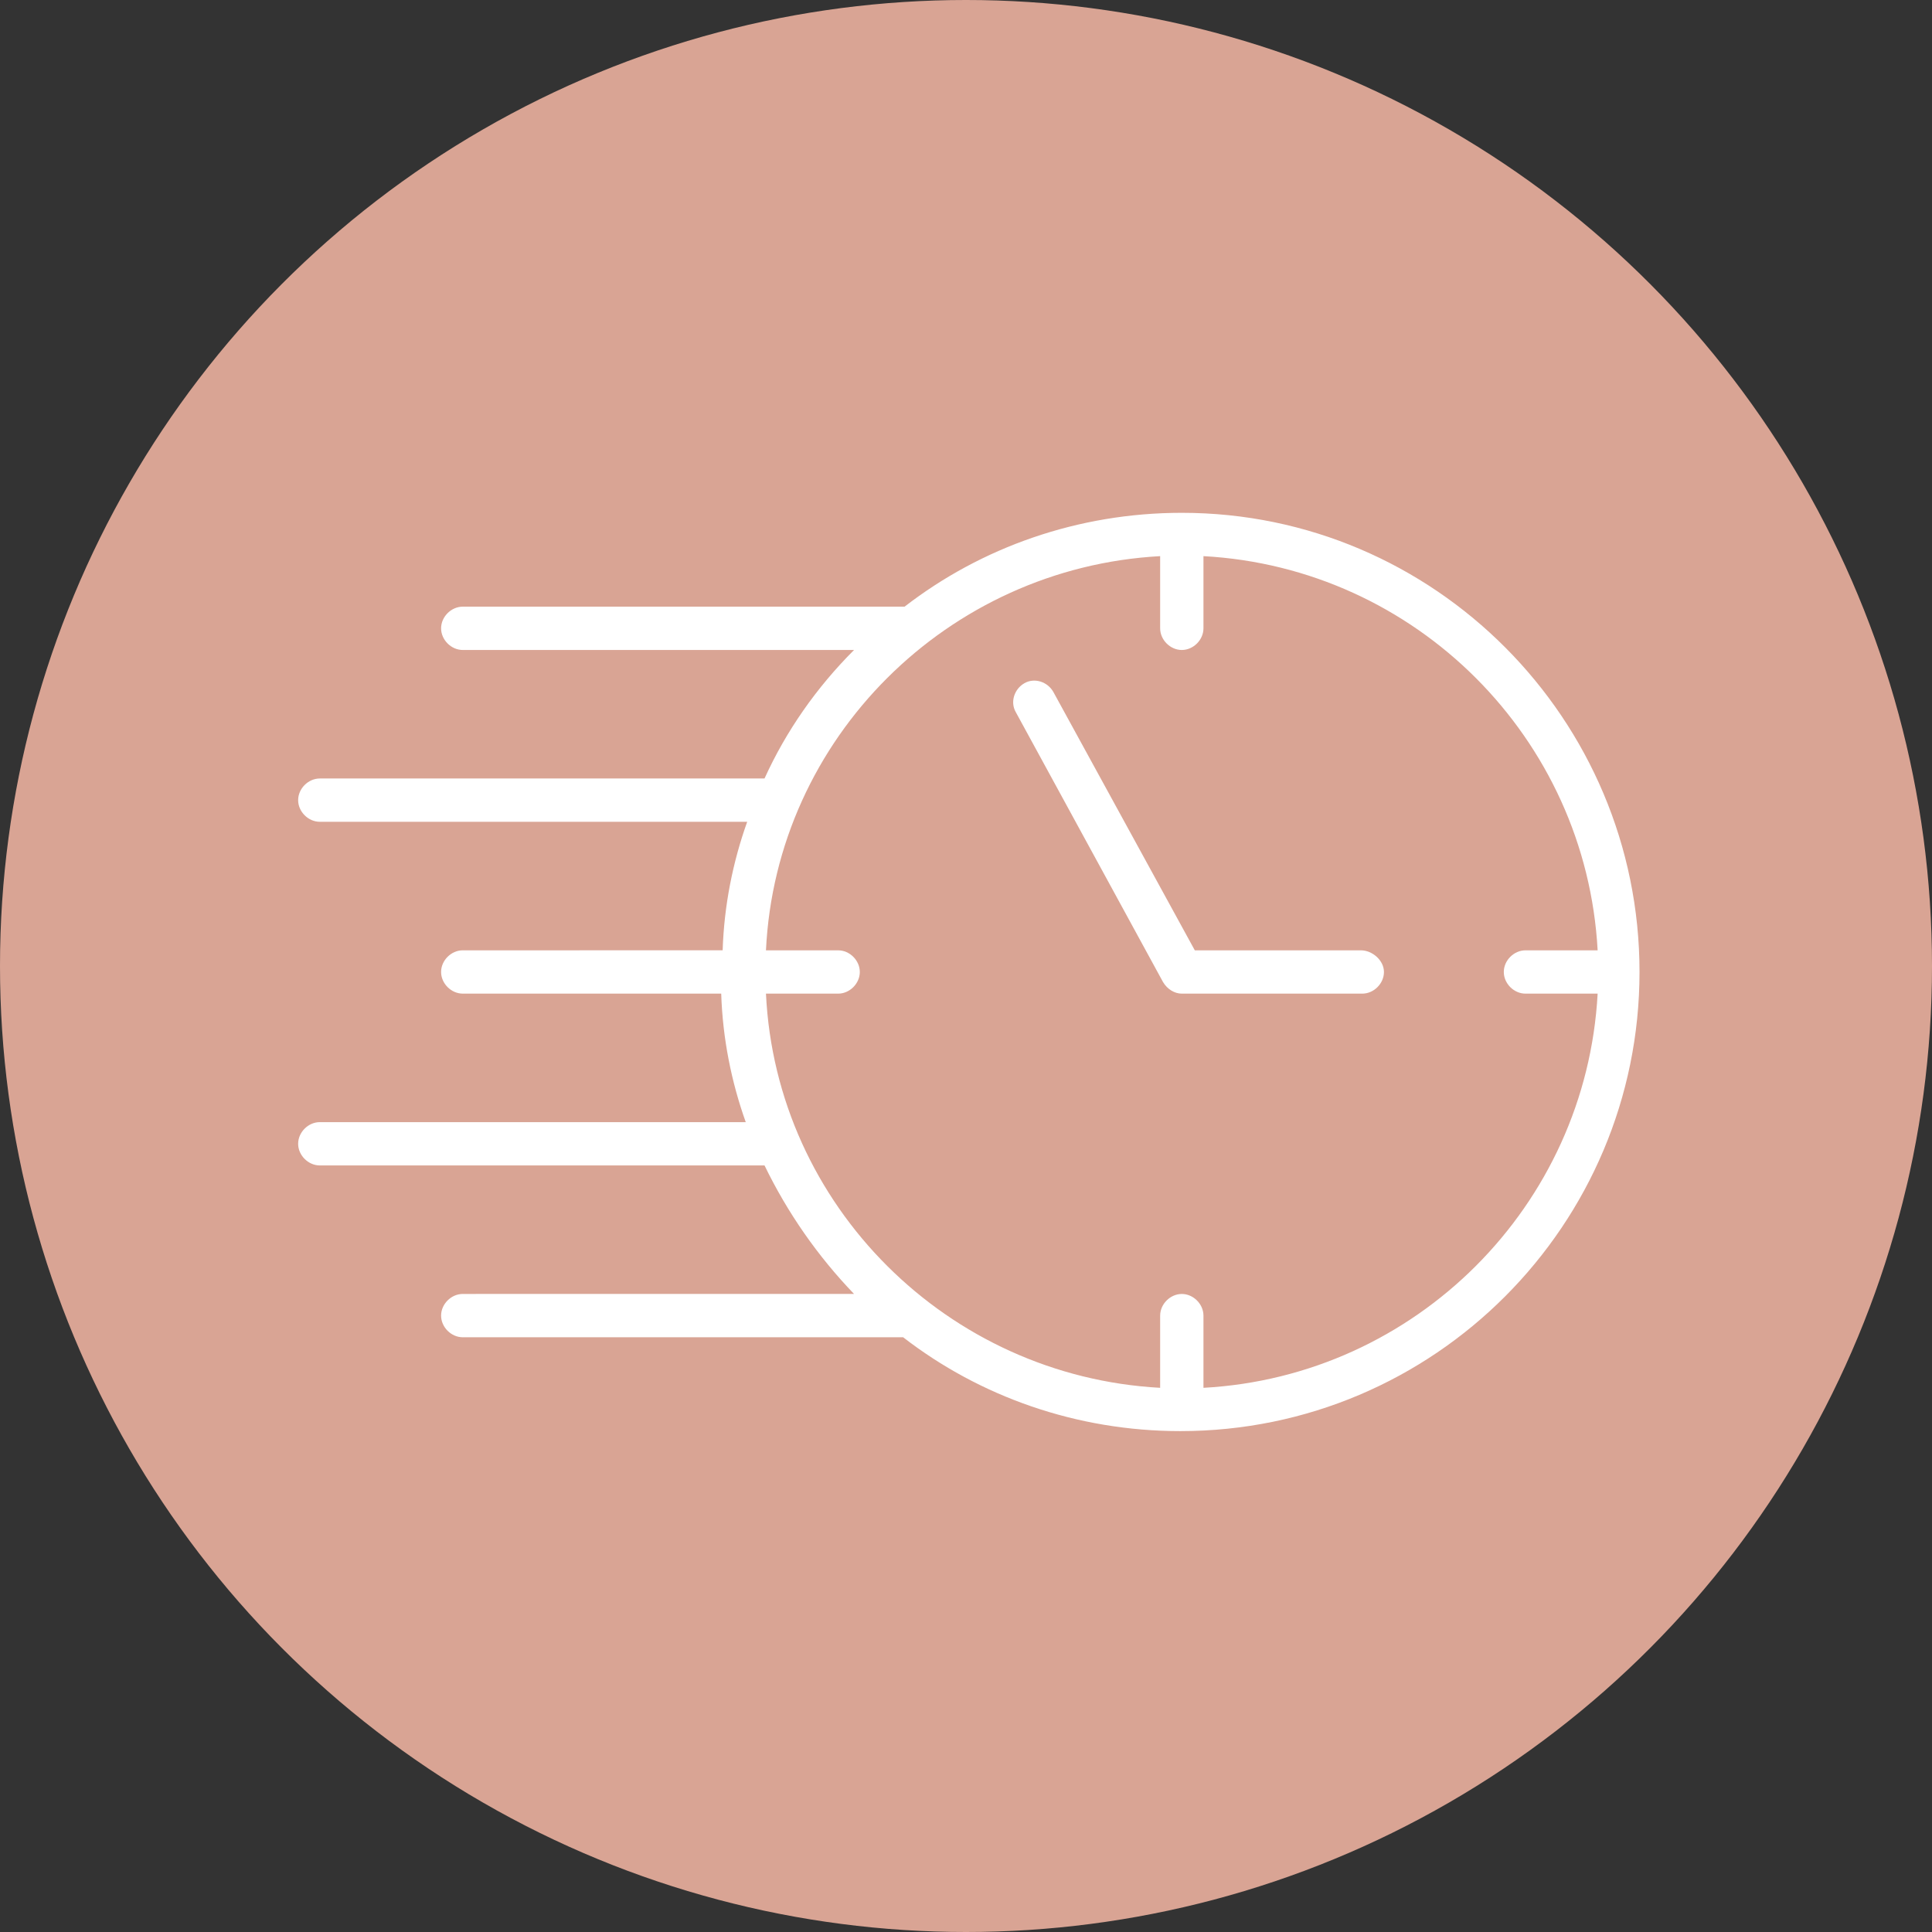
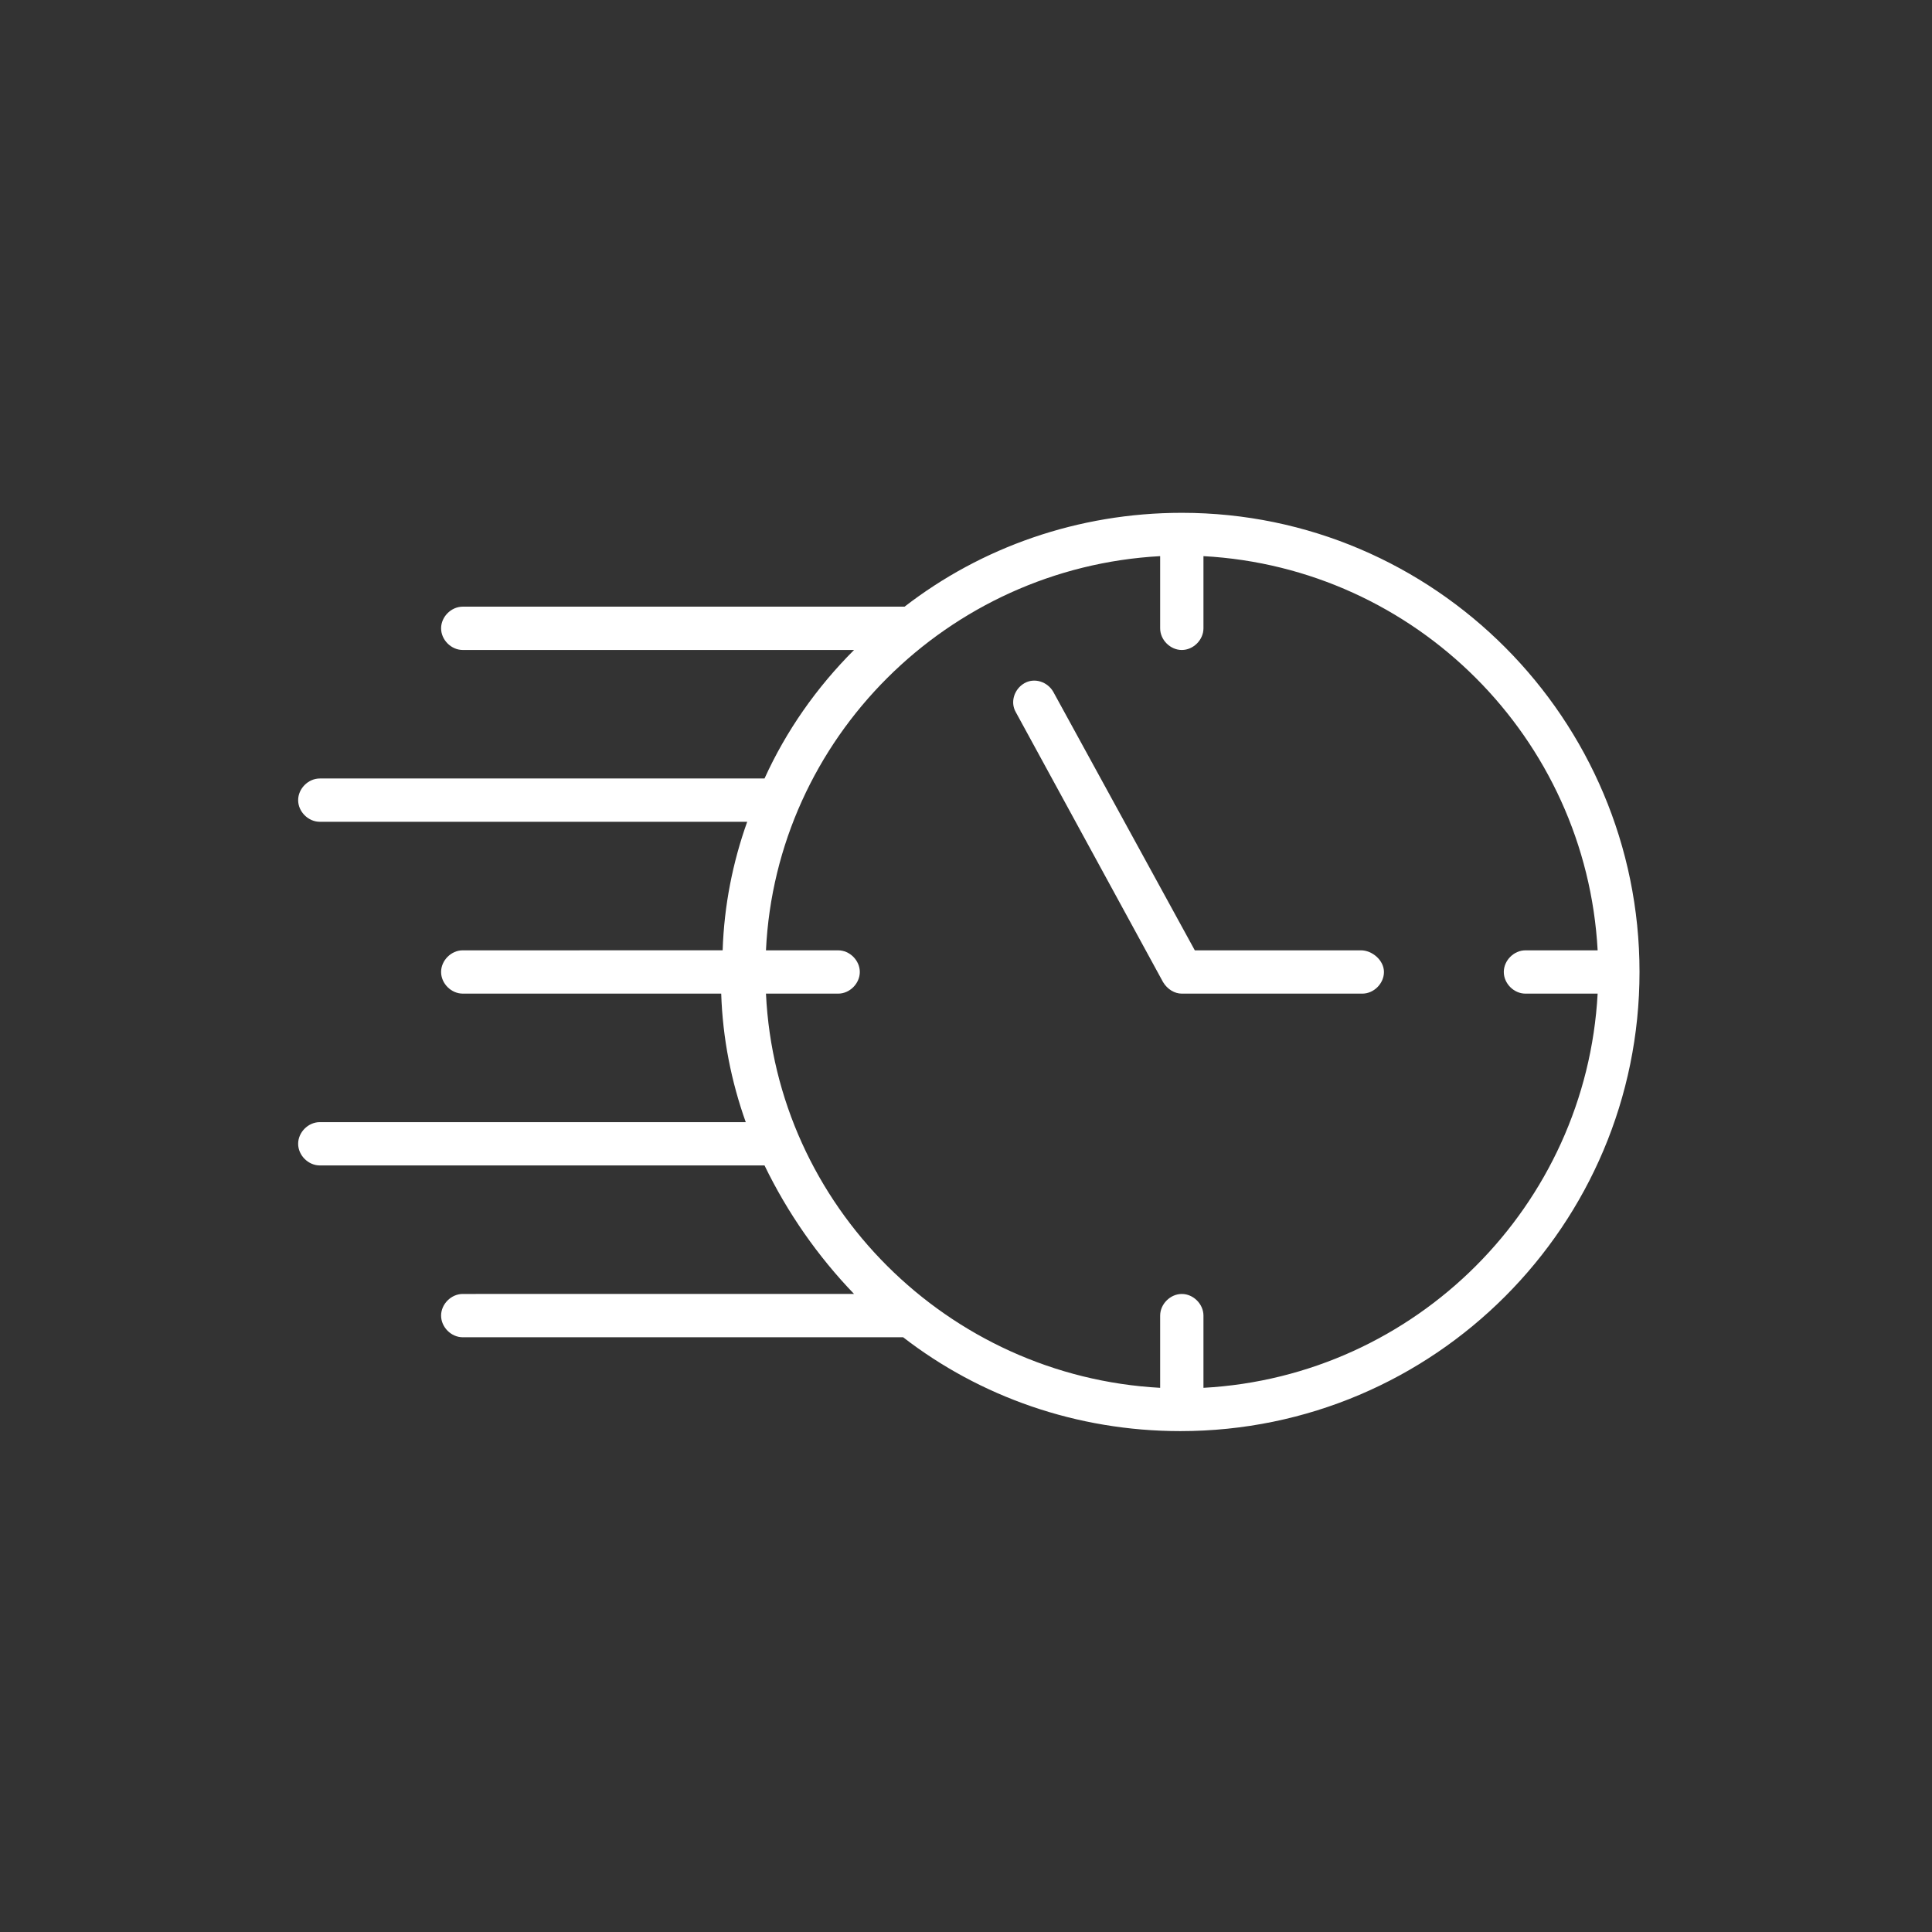
<svg xmlns="http://www.w3.org/2000/svg" width="162" height="162" viewBox="0 0 162 162" fill="none">
  <rect x="0" y="0" width="162" height="162" fill="#333333" stroke="none" />
-   <circle cx="81" cy="81" r="81" fill="#D9A494" />
  <path d="M99.096 43C90.378 43 82.266 45.906 75.85 50.869H38.802C37.833 50.869 36.986 51.717 36.986 52.685C36.986 53.654 37.834 54.501 38.802 54.501L71.612 54.502C68.465 57.649 65.922 61.281 64.106 65.277H26.816C25.847 65.277 25 66.125 25 67.093C25 68.061 25.848 68.908 26.816 68.908H62.653C61.442 72.299 60.716 75.931 60.595 79.684L38.802 79.685C37.833 79.685 36.986 80.533 36.986 81.5C36.986 82.469 37.834 83.316 38.802 83.316H60.474C60.595 87.069 61.322 90.701 62.532 94.092H26.816C25.847 94.092 25 94.939 25 95.907C25 96.876 25.848 97.723 26.816 97.723H64.106C66.043 101.718 68.585 105.351 71.612 108.498L38.802 108.499C37.833 108.499 36.986 109.347 36.986 110.315C36.986 111.284 37.834 112.131 38.802 112.131H75.729C82.145 117.095 90.257 120 98.974 120C120.283 120 137.475 102.687 137.475 81.499C137.475 60.312 120.283 43 99.096 43V43ZM100.911 116.37V110.316C100.911 109.347 100.063 108.5 99.096 108.5C98.127 108.5 97.28 109.348 97.28 110.316V116.37C79.482 115.401 65.075 101.114 64.227 83.317H70.281C71.249 83.317 72.096 82.469 72.096 81.501C72.096 80.533 71.249 79.686 70.281 79.686H64.227C65.075 61.888 79.483 47.601 97.28 46.633V52.687C97.28 53.655 98.128 54.502 99.096 54.502C100.064 54.502 100.911 53.654 100.911 52.687V46.633C118.709 47.602 132.995 61.888 133.964 79.686H127.91C126.942 79.686 126.095 80.533 126.095 81.501C126.095 82.47 126.942 83.317 127.91 83.317H133.964C132.995 101.115 118.708 115.401 100.911 116.37Z" fill="white" />
  <path d="M114.108 79.685H100.185L88.32 58.013C87.836 57.165 86.746 56.802 85.899 57.287C85.051 57.771 84.688 58.861 85.172 59.708L97.522 82.348C97.885 82.954 98.491 83.317 99.096 83.317H114.23C115.199 83.317 116.046 82.469 116.046 81.501C116.045 80.532 115.076 79.685 114.108 79.685L114.108 79.685Z" fill="white" />
</svg>